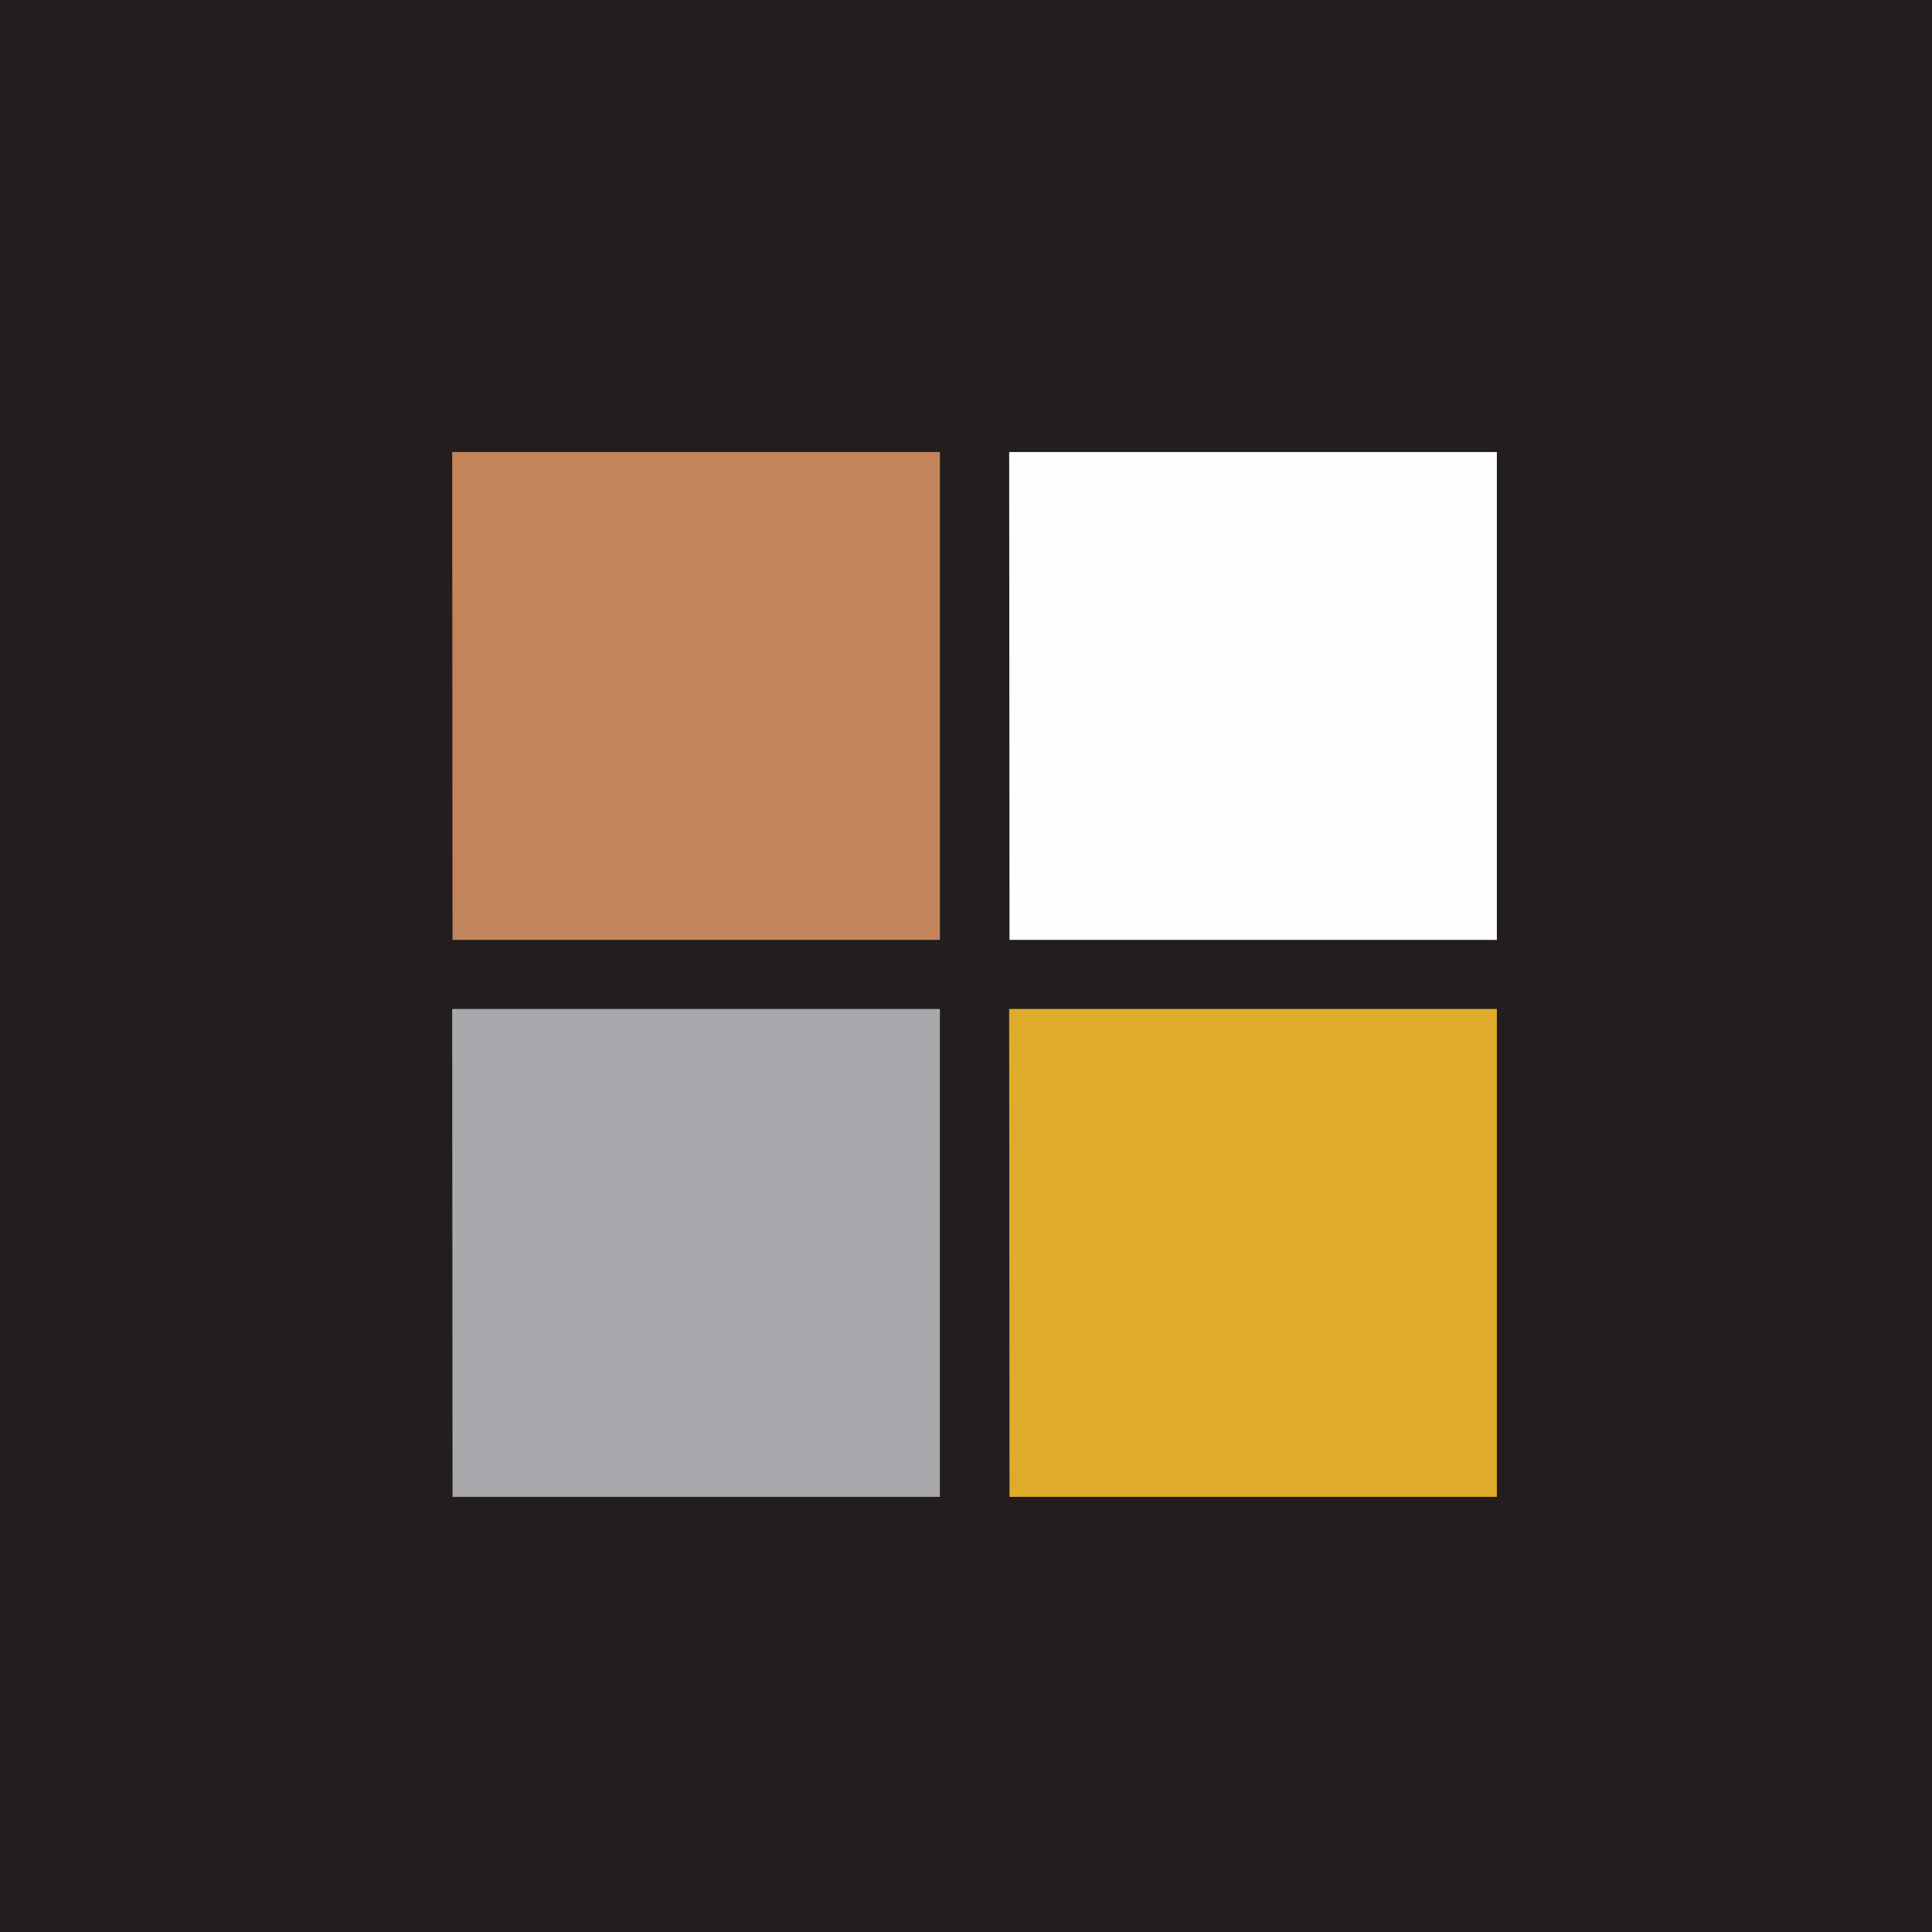
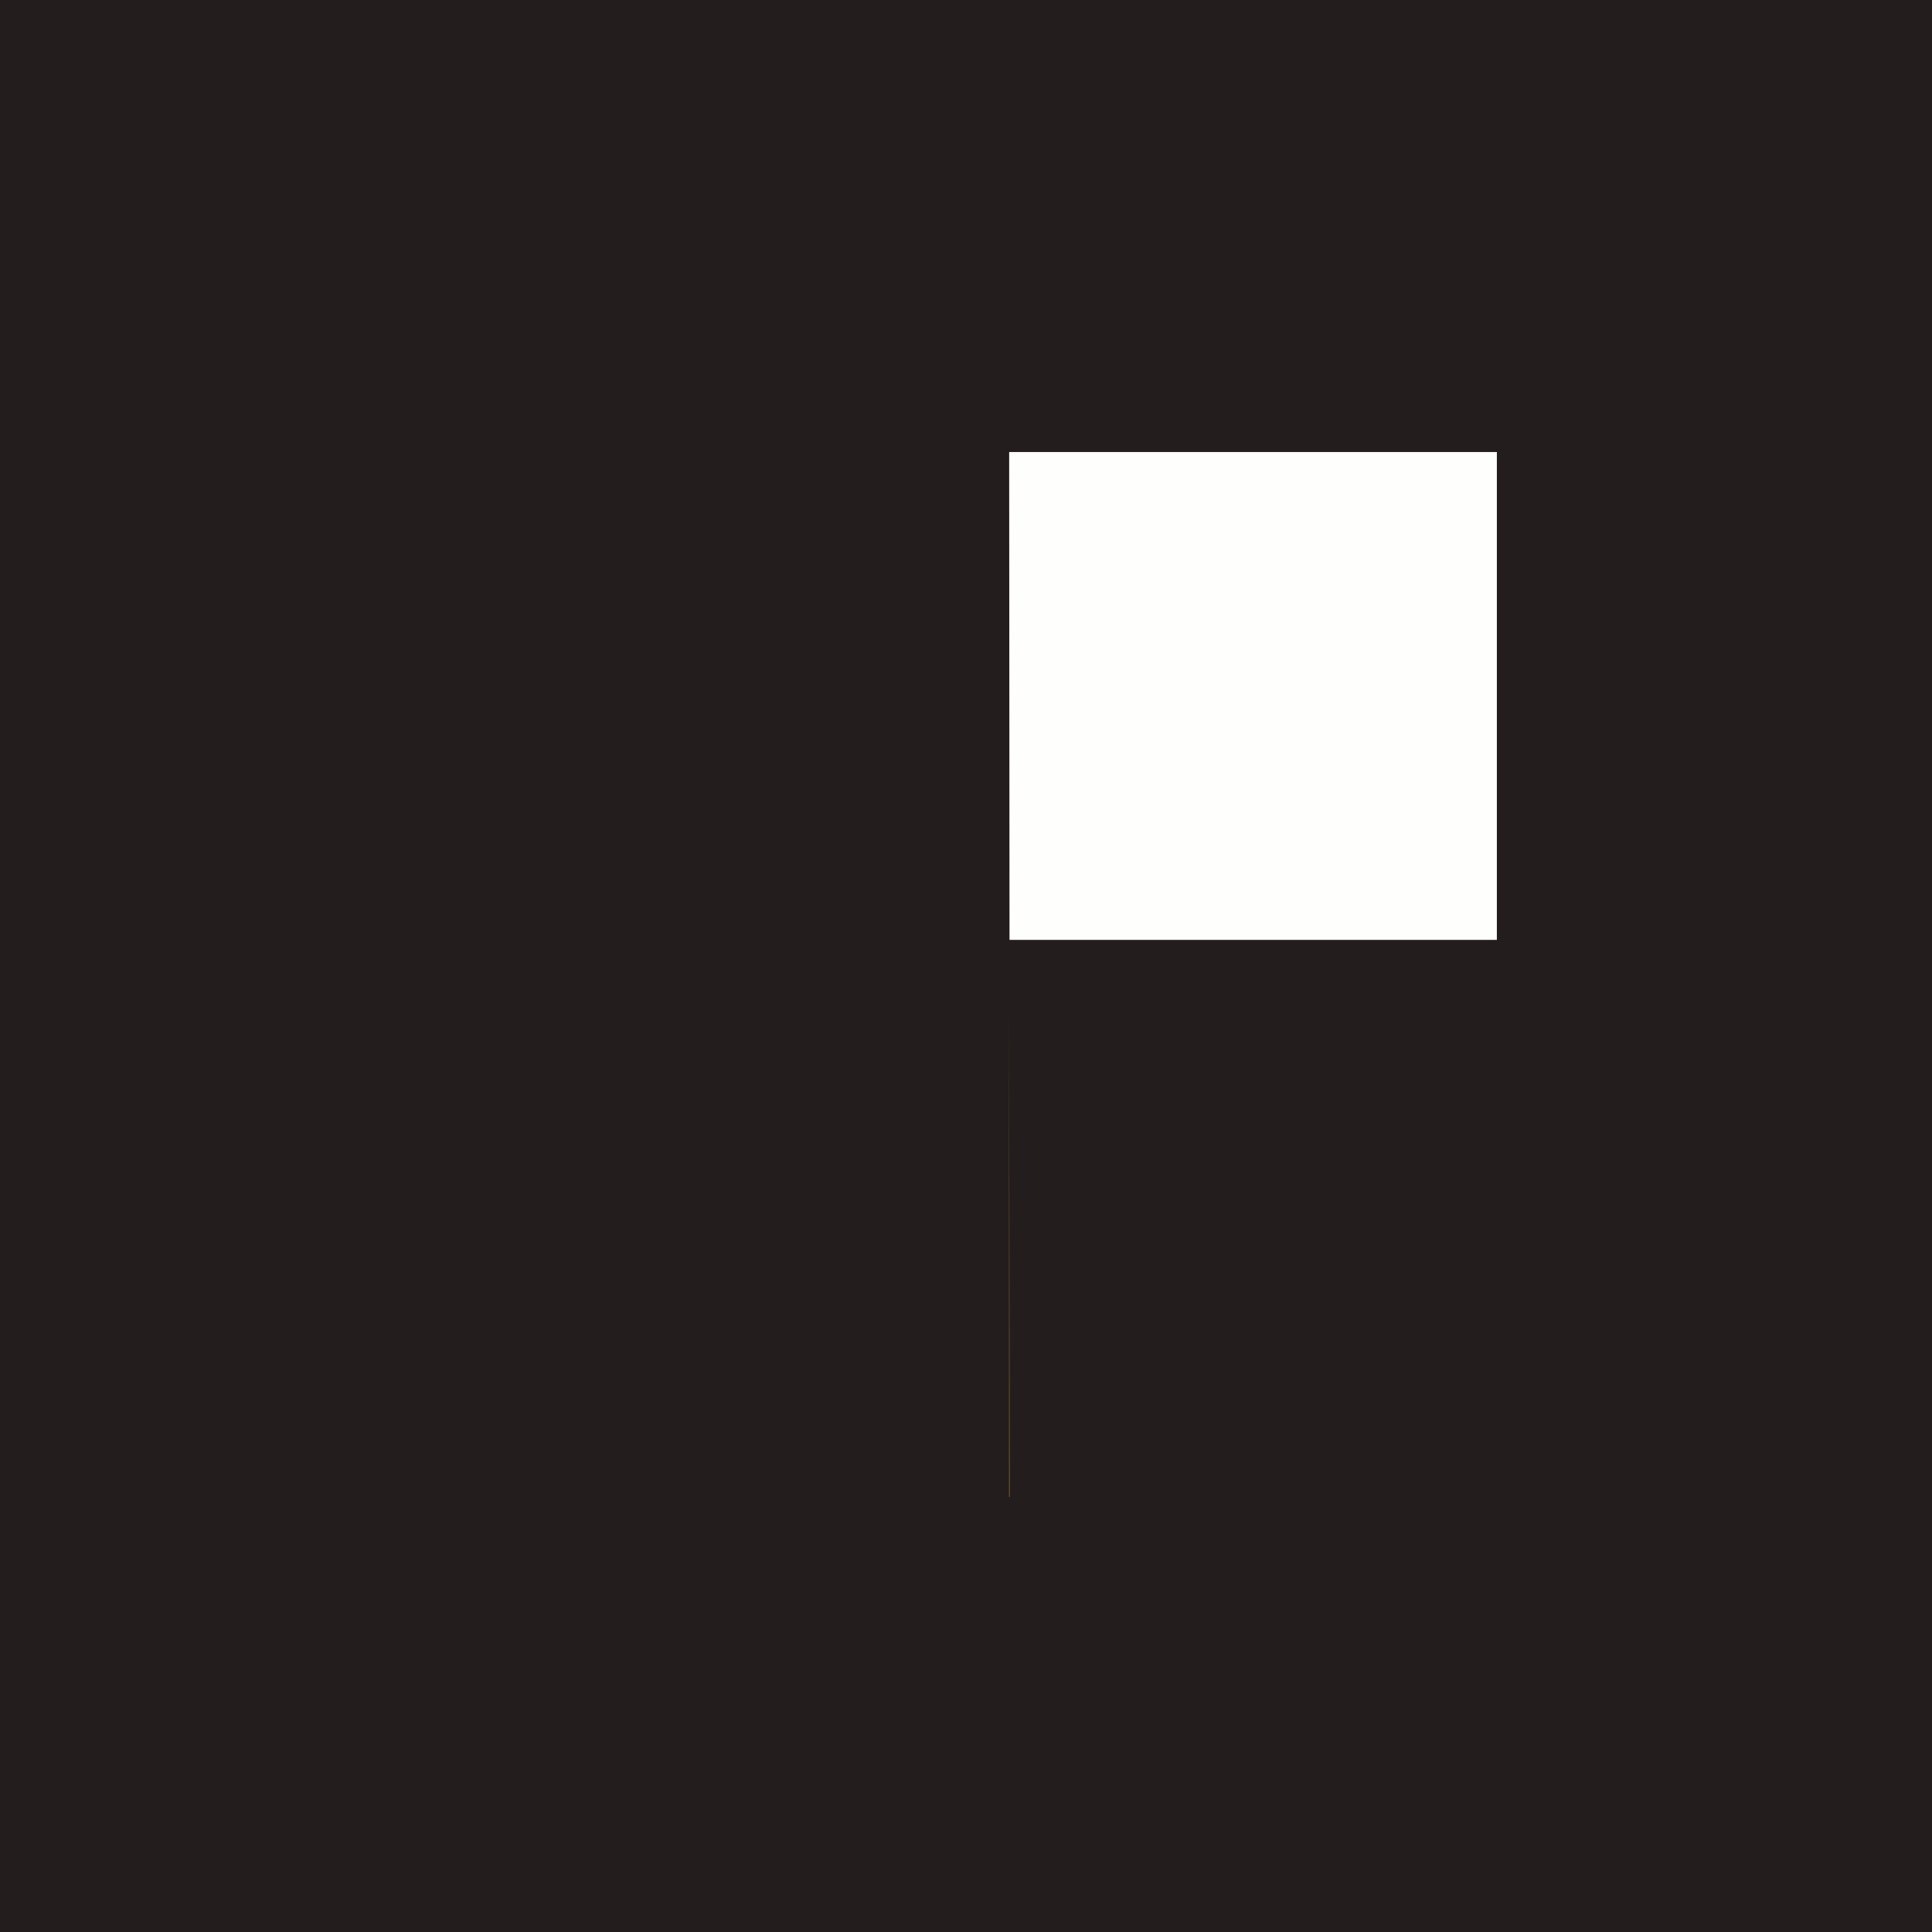
<svg xmlns="http://www.w3.org/2000/svg" viewBox="0 0 55.5 55.5">
  <path d="M 0,0 H 55.5 V 55.5 H 0 Z" fill="rgb(35, 30, 29)" />
-   <path d="M 12.99,12.985 H 27 V 27 H 13 Z" fill="rgb(196, 132, 91)" />
  <path d="M 28.99,12.985 H 43 V 27 H 29 Z" fill="rgb(254, 254, 253)" />
-   <path d="M 12.99,28.985 H 27 V 43 H 13 Z" fill="rgb(169, 168, 172)" />
-   <path d="M 28.99,28.985 H 43 V 43 H 29 Z" fill="rgb(222, 172, 42)" />
+   <path d="M 28.99,28.985 V 43 H 29 Z" fill="rgb(222, 172, 42)" />
</svg>